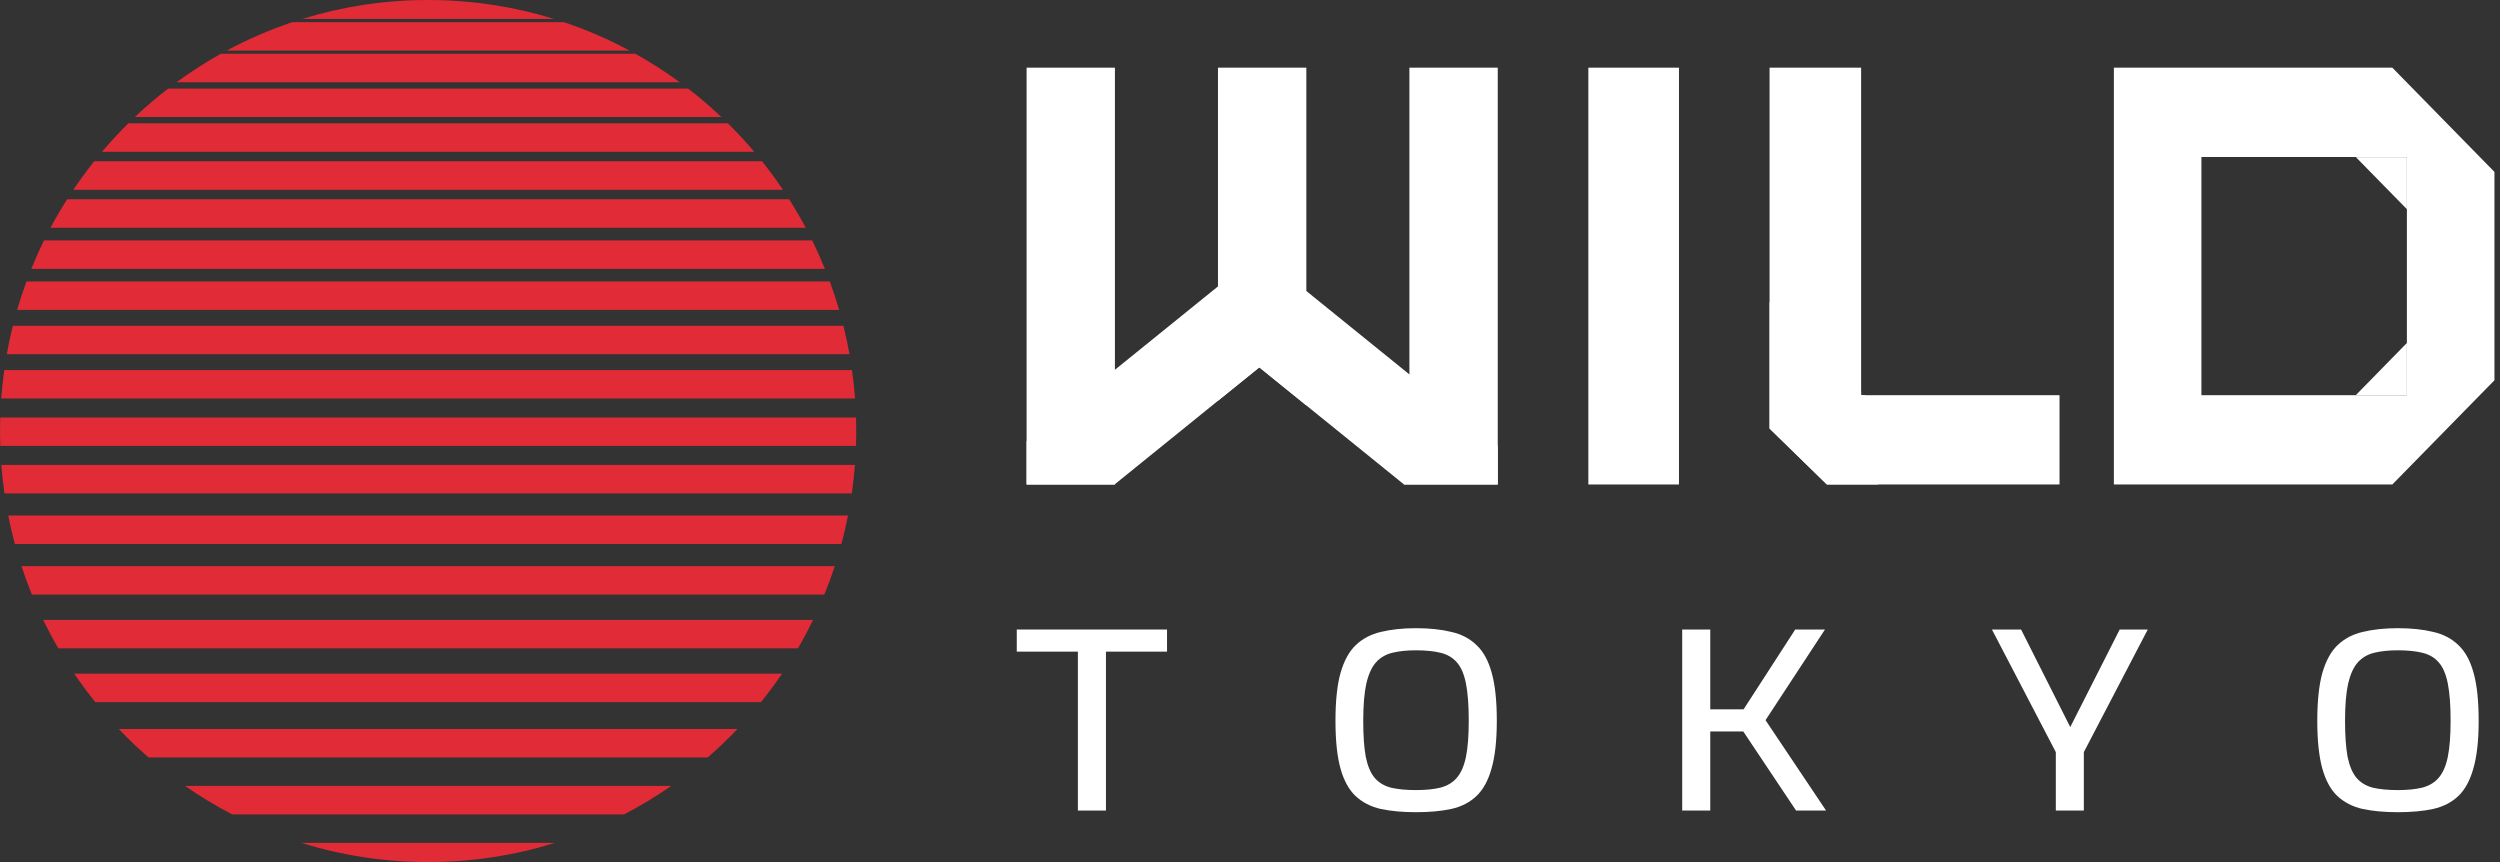
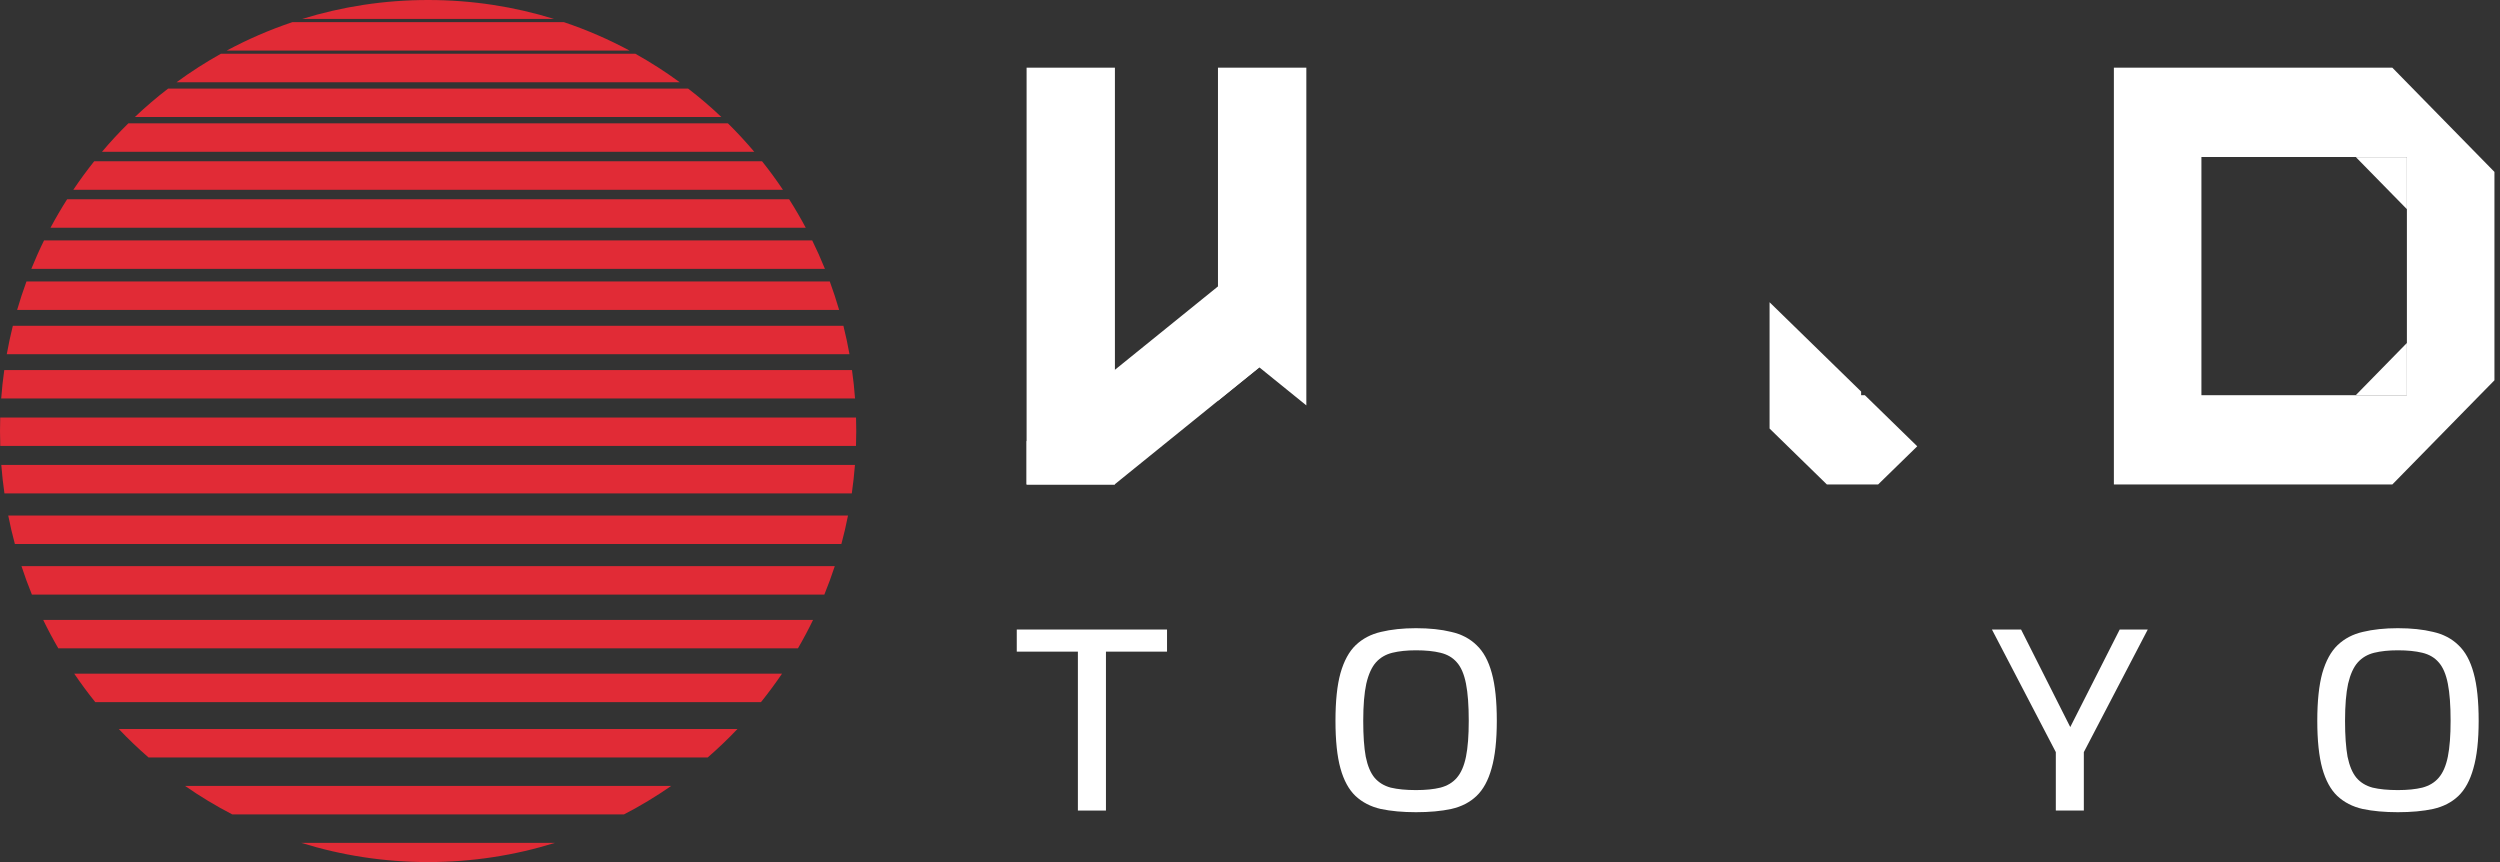
<svg xmlns="http://www.w3.org/2000/svg" width="58" height="20" viewBox="0 0 58 20" fill="none">
  <rect x="0" y="0" width="58" height="20" fill="#333333" stroke="none" />
  <path d="M25.007 18.805V15.118H23.589V14.605H27.075V15.118H25.658V18.805H25.007Z" fill="white" />
  <path d="M32.851 18.843C32.542 18.843 32.269 18.818 32.033 18.768C31.801 18.715 31.605 18.614 31.447 18.466C31.292 18.318 31.176 18.105 31.099 17.828C31.021 17.547 30.983 17.178 30.983 16.723C30.983 16.267 31.021 15.898 31.099 15.617C31.18 15.332 31.298 15.116 31.453 14.967C31.612 14.816 31.807 14.713 32.039 14.66C32.276 14.603 32.546 14.574 32.851 14.574C33.165 14.574 33.438 14.603 33.669 14.66C33.906 14.713 34.101 14.816 34.256 14.967C34.415 15.116 34.533 15.332 34.61 15.617C34.688 15.898 34.726 16.267 34.726 16.723C34.726 17.178 34.685 17.547 34.604 17.828C34.527 18.105 34.411 18.318 34.256 18.466C34.101 18.614 33.906 18.715 33.669 18.768C33.438 18.818 33.165 18.843 32.851 18.843ZM32.851 18.33C33.075 18.33 33.264 18.311 33.418 18.273C33.577 18.231 33.704 18.155 33.798 18.045C33.897 17.931 33.968 17.767 34.011 17.555C34.054 17.342 34.075 17.064 34.075 16.723C34.075 16.366 34.054 16.079 34.011 15.862C33.968 15.642 33.897 15.476 33.798 15.366C33.704 15.256 33.577 15.182 33.418 15.144C33.264 15.106 33.075 15.087 32.851 15.087C32.641 15.087 32.458 15.106 32.303 15.144C32.149 15.182 32.022 15.256 31.923 15.366C31.825 15.476 31.749 15.642 31.698 15.862C31.651 16.079 31.627 16.366 31.627 16.723C31.627 17.064 31.646 17.342 31.685 17.555C31.728 17.767 31.796 17.931 31.891 18.045C31.986 18.155 32.11 18.231 32.265 18.273C32.424 18.311 32.619 18.33 32.851 18.33Z" fill="white" />
-   <path d="M39.027 18.805V14.605H39.678V16.457H40.451L41.649 14.605H42.339L40.96 16.708L42.365 18.805H41.669L40.444 16.97H39.678V18.805H39.027Z" fill="white" />
  <path d="M47.695 18.805V17.449L46.213 14.605H46.889L48.03 16.868L49.177 14.605H49.828L48.345 17.449V18.805H47.695Z" fill="white" />
  <path d="M55.63 18.843C55.321 18.843 55.048 18.818 54.812 18.768C54.579 18.715 54.384 18.614 54.225 18.466C54.07 18.318 53.955 18.105 53.877 17.828C53.8 17.547 53.761 17.178 53.761 16.723C53.761 16.267 53.8 15.898 53.877 15.617C53.959 15.332 54.077 15.116 54.232 14.967C54.391 14.816 54.586 14.713 54.818 14.66C55.054 14.603 55.325 14.574 55.63 14.574C55.943 14.574 56.216 14.603 56.448 14.66C56.684 14.713 56.88 14.816 57.035 14.967C57.194 15.116 57.312 15.332 57.389 15.617C57.467 15.898 57.505 16.267 57.505 16.723C57.505 17.178 57.464 17.547 57.382 17.828C57.305 18.105 57.189 18.318 57.035 18.466C56.88 18.614 56.684 18.715 56.448 18.768C56.216 18.818 55.943 18.843 55.63 18.843ZM55.63 18.33C55.853 18.33 56.042 18.311 56.197 18.273C56.356 18.231 56.483 18.155 56.577 18.045C56.676 17.931 56.747 17.767 56.79 17.555C56.833 17.342 56.854 17.064 56.854 16.723C56.854 16.366 56.833 16.079 56.79 15.862C56.747 15.642 56.676 15.476 56.577 15.366C56.483 15.256 56.356 15.182 56.197 15.144C56.042 15.106 55.853 15.087 55.63 15.087C55.419 15.087 55.237 15.106 55.082 15.144C54.928 15.182 54.801 15.256 54.702 15.366C54.603 15.476 54.528 15.642 54.476 15.862C54.429 16.079 54.405 16.366 54.405 16.723C54.405 17.064 54.425 17.342 54.463 17.555C54.507 17.767 54.575 17.931 54.67 18.045C54.764 18.155 54.889 18.231 55.044 18.273C55.203 18.311 55.398 18.33 55.63 18.33Z" fill="white" />
  <path d="M23.817 1.57H25.866V11.24H25.856H23.817V10.236V1.57Z" fill="white" />
-   <path d="M32.698 1.57H34.748V10.344V11.24H32.575L32.698 8.685V1.57Z" fill="white" />
  <path fill-rule="evenodd" clip-rule="evenodd" d="M28.552 6.406L29.833 8.024L29.216 8.523L28.257 9.298L25.856 11.241H23.817V10.237L28.552 6.406Z" fill="white" />
  <path fill-rule="evenodd" clip-rule="evenodd" d="M30.307 1.57H28.257V9.297L29.216 8.522L30.307 9.405V1.57Z" fill="white" />
-   <path fill-rule="evenodd" clip-rule="evenodd" d="M29.88 6.406L28.599 8.024L29.216 8.523L30.307 9.406L32.575 11.241H34.748V10.345L29.88 6.406Z" fill="white" />
-   <path fill-rule="evenodd" clip-rule="evenodd" d="M41.054 1.57H43.178V9.084V9.168H43.264H47.781V11.24H43.572H42.384L41.676 10.549L41.054 9.942V9.168V7.012V1.57Z" fill="white" />
  <path fill-rule="evenodd" clip-rule="evenodd" d="M43.572 11.24H42.384L41.676 10.549L41.054 9.942V9.168V7.012L43.178 9.084V9.168H43.264L44.48 10.354L43.572 11.24Z" fill="white" />
-   <path d="M38.952 1.57H36.85V11.24H38.952V1.57Z" fill="white" />
  <path fill-rule="evenodd" clip-rule="evenodd" d="M57.194 3.297L55.502 1.57H51.073H50.396H49.042V2.952V3.642V9.168V9.859V11.24H50.396H51.073H55.502L57.194 9.513L57.532 9.168L57.871 8.823V3.988L57.532 3.642L57.194 3.297ZM55.84 3.642H54.656H51.073V9.168H54.656H55.84V7.959V4.851V3.642Z" fill="white" />
  <path d="M55.84 3.645H54.656L55.84 4.853V3.645Z" fill="white" />
  <path d="M54.656 9.166H55.84V7.957L54.656 9.166Z" fill="white" />
  <path fill-rule="evenodd" clip-rule="evenodd" d="M14.477 18.894C14.857 18.697 15.222 18.477 15.571 18.234H4.294C4.643 18.477 5.008 18.697 5.388 18.894H14.477ZM16.419 17.573C16.659 17.364 16.89 17.144 17.109 16.913H2.756C2.975 17.144 3.206 17.364 3.446 17.573H16.419ZM17.655 16.289C17.826 16.076 17.989 15.856 18.143 15.629H1.722C1.876 15.856 2.039 16.076 2.21 16.289H17.655ZM18.512 15.042C18.637 14.827 18.754 14.607 18.863 14.382H1.002C1.111 14.607 1.228 14.827 1.353 15.042H18.512ZM19.125 13.794C19.213 13.578 19.294 13.358 19.367 13.134H0.498C0.571 13.358 0.652 13.578 0.74 13.794H19.125ZM19.52 12.621C19.579 12.403 19.63 12.183 19.674 11.96H0.191C0.235 12.183 0.286 12.403 0.345 12.621H19.52ZM19.762 11.447C19.793 11.229 19.817 11.008 19.835 10.786H0.03C0.047 11.008 0.072 11.229 0.103 11.447H19.762ZM19.859 10.346C19.863 10.231 19.865 10.116 19.865 10C19.865 9.895 19.863 9.79 19.86 9.686H0.005C0.002 9.79 0 9.895 0 10C0 10.116 0.002 10.231 0.006 10.346H19.859ZM19.837 9.245C19.821 9.023 19.797 8.803 19.766 8.585H0.099C0.068 8.803 0.044 9.023 0.028 9.245H19.837ZM19.708 8.218C19.668 7.995 19.621 7.775 19.567 7.558H0.298C0.244 7.775 0.197 7.995 0.157 8.218H19.708ZM19.468 7.191C19.403 6.967 19.33 6.747 19.251 6.53H0.614C0.535 6.747 0.462 6.967 0.397 7.191H19.468ZM19.138 6.237C19.047 6.013 18.949 5.792 18.843 5.577H1.022C0.916 5.792 0.818 6.013 0.727 6.237H19.138ZM18.693 5.283C18.573 5.058 18.444 4.837 18.308 4.623H1.557C1.421 4.837 1.292 5.058 1.172 5.283H18.693ZM18.164 4.403C18.012 4.176 17.85 3.955 17.68 3.742H2.185C2.015 3.955 1.853 4.176 1.701 4.403H18.164ZM17.499 3.522C17.305 3.293 17.102 3.072 16.888 2.862H2.977C2.763 3.072 2.559 3.293 2.366 3.522H17.499ZM16.736 2.715C16.491 2.482 16.233 2.261 15.964 2.055H3.901C3.632 2.261 3.374 2.482 3.128 2.715H16.736ZM15.769 1.908C15.441 1.667 15.097 1.447 14.74 1.247H5.125C4.768 1.447 4.424 1.667 4.096 1.908H15.769ZM14.606 1.174C14.121 0.913 13.612 0.692 13.083 0.514H6.782C6.253 0.692 5.744 0.913 5.259 1.174H14.606ZM12.856 0.44C11.932 0.154 10.95 0 9.932 0C8.915 0 7.933 0.154 7.009 0.44H12.856ZM9.932 20C10.956 20 11.944 19.844 12.873 19.555H6.992C7.921 19.844 8.909 20 9.932 20Z" fill="#E12B36" />
</svg>